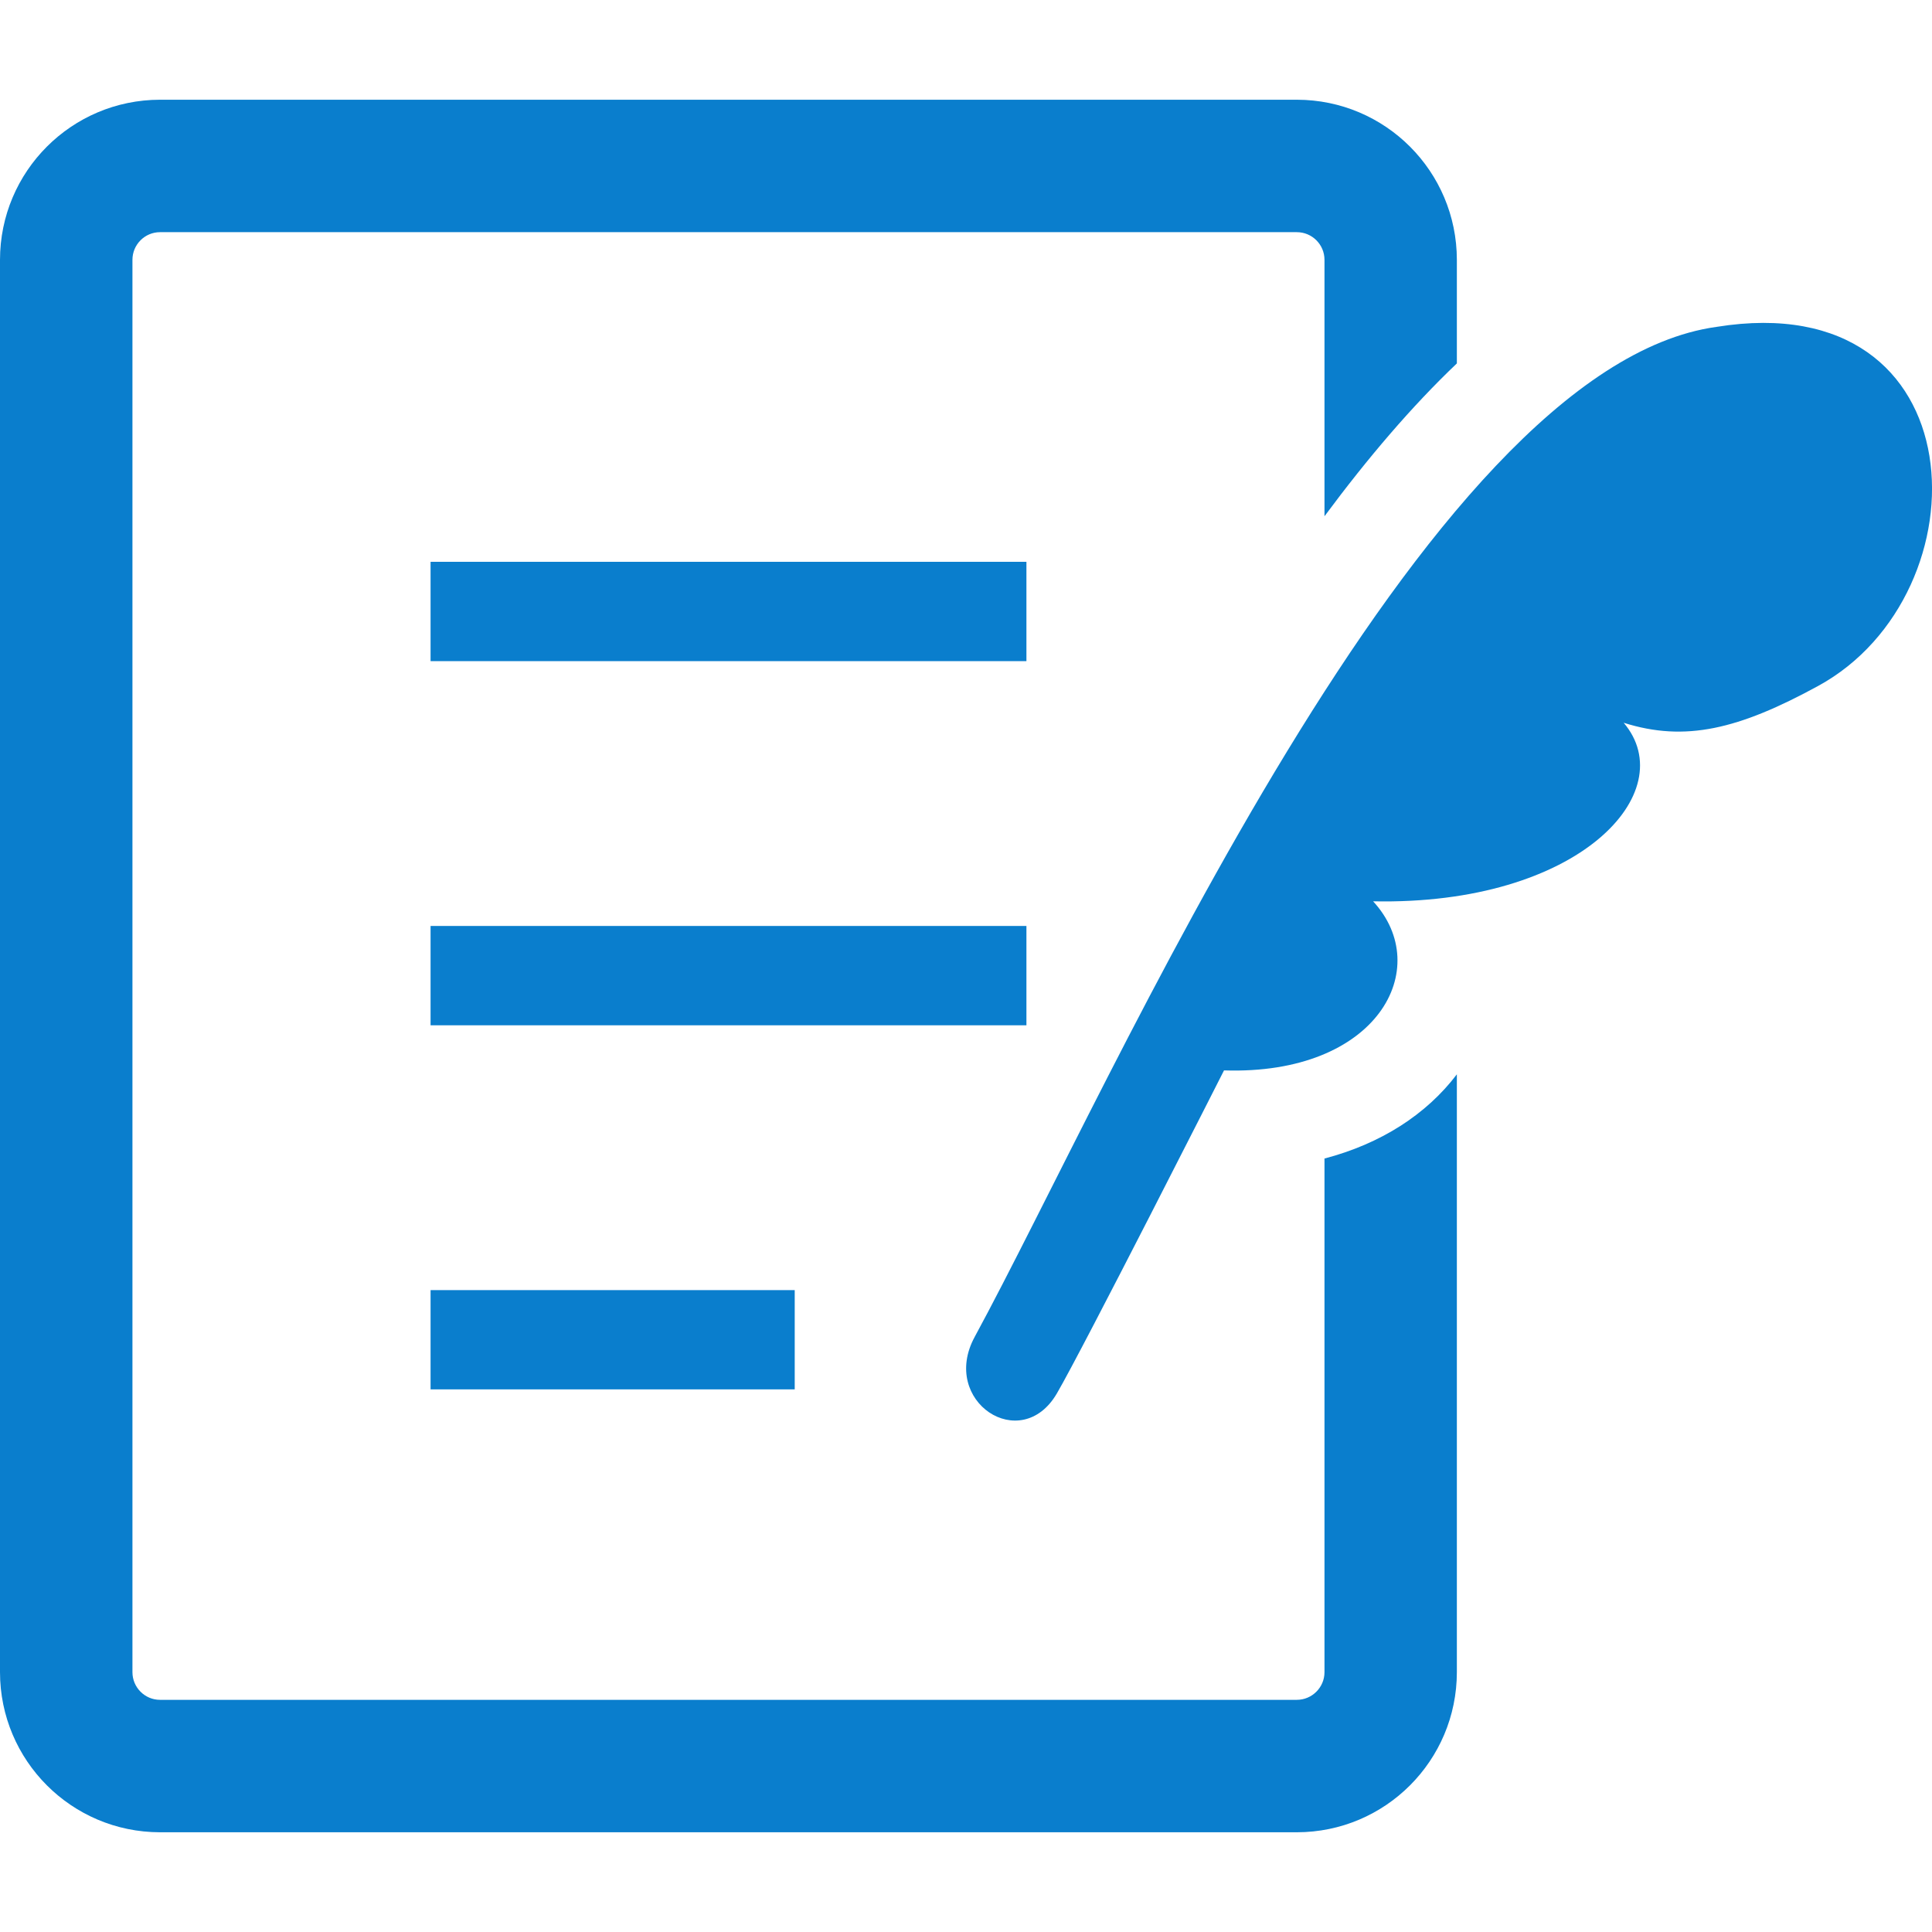
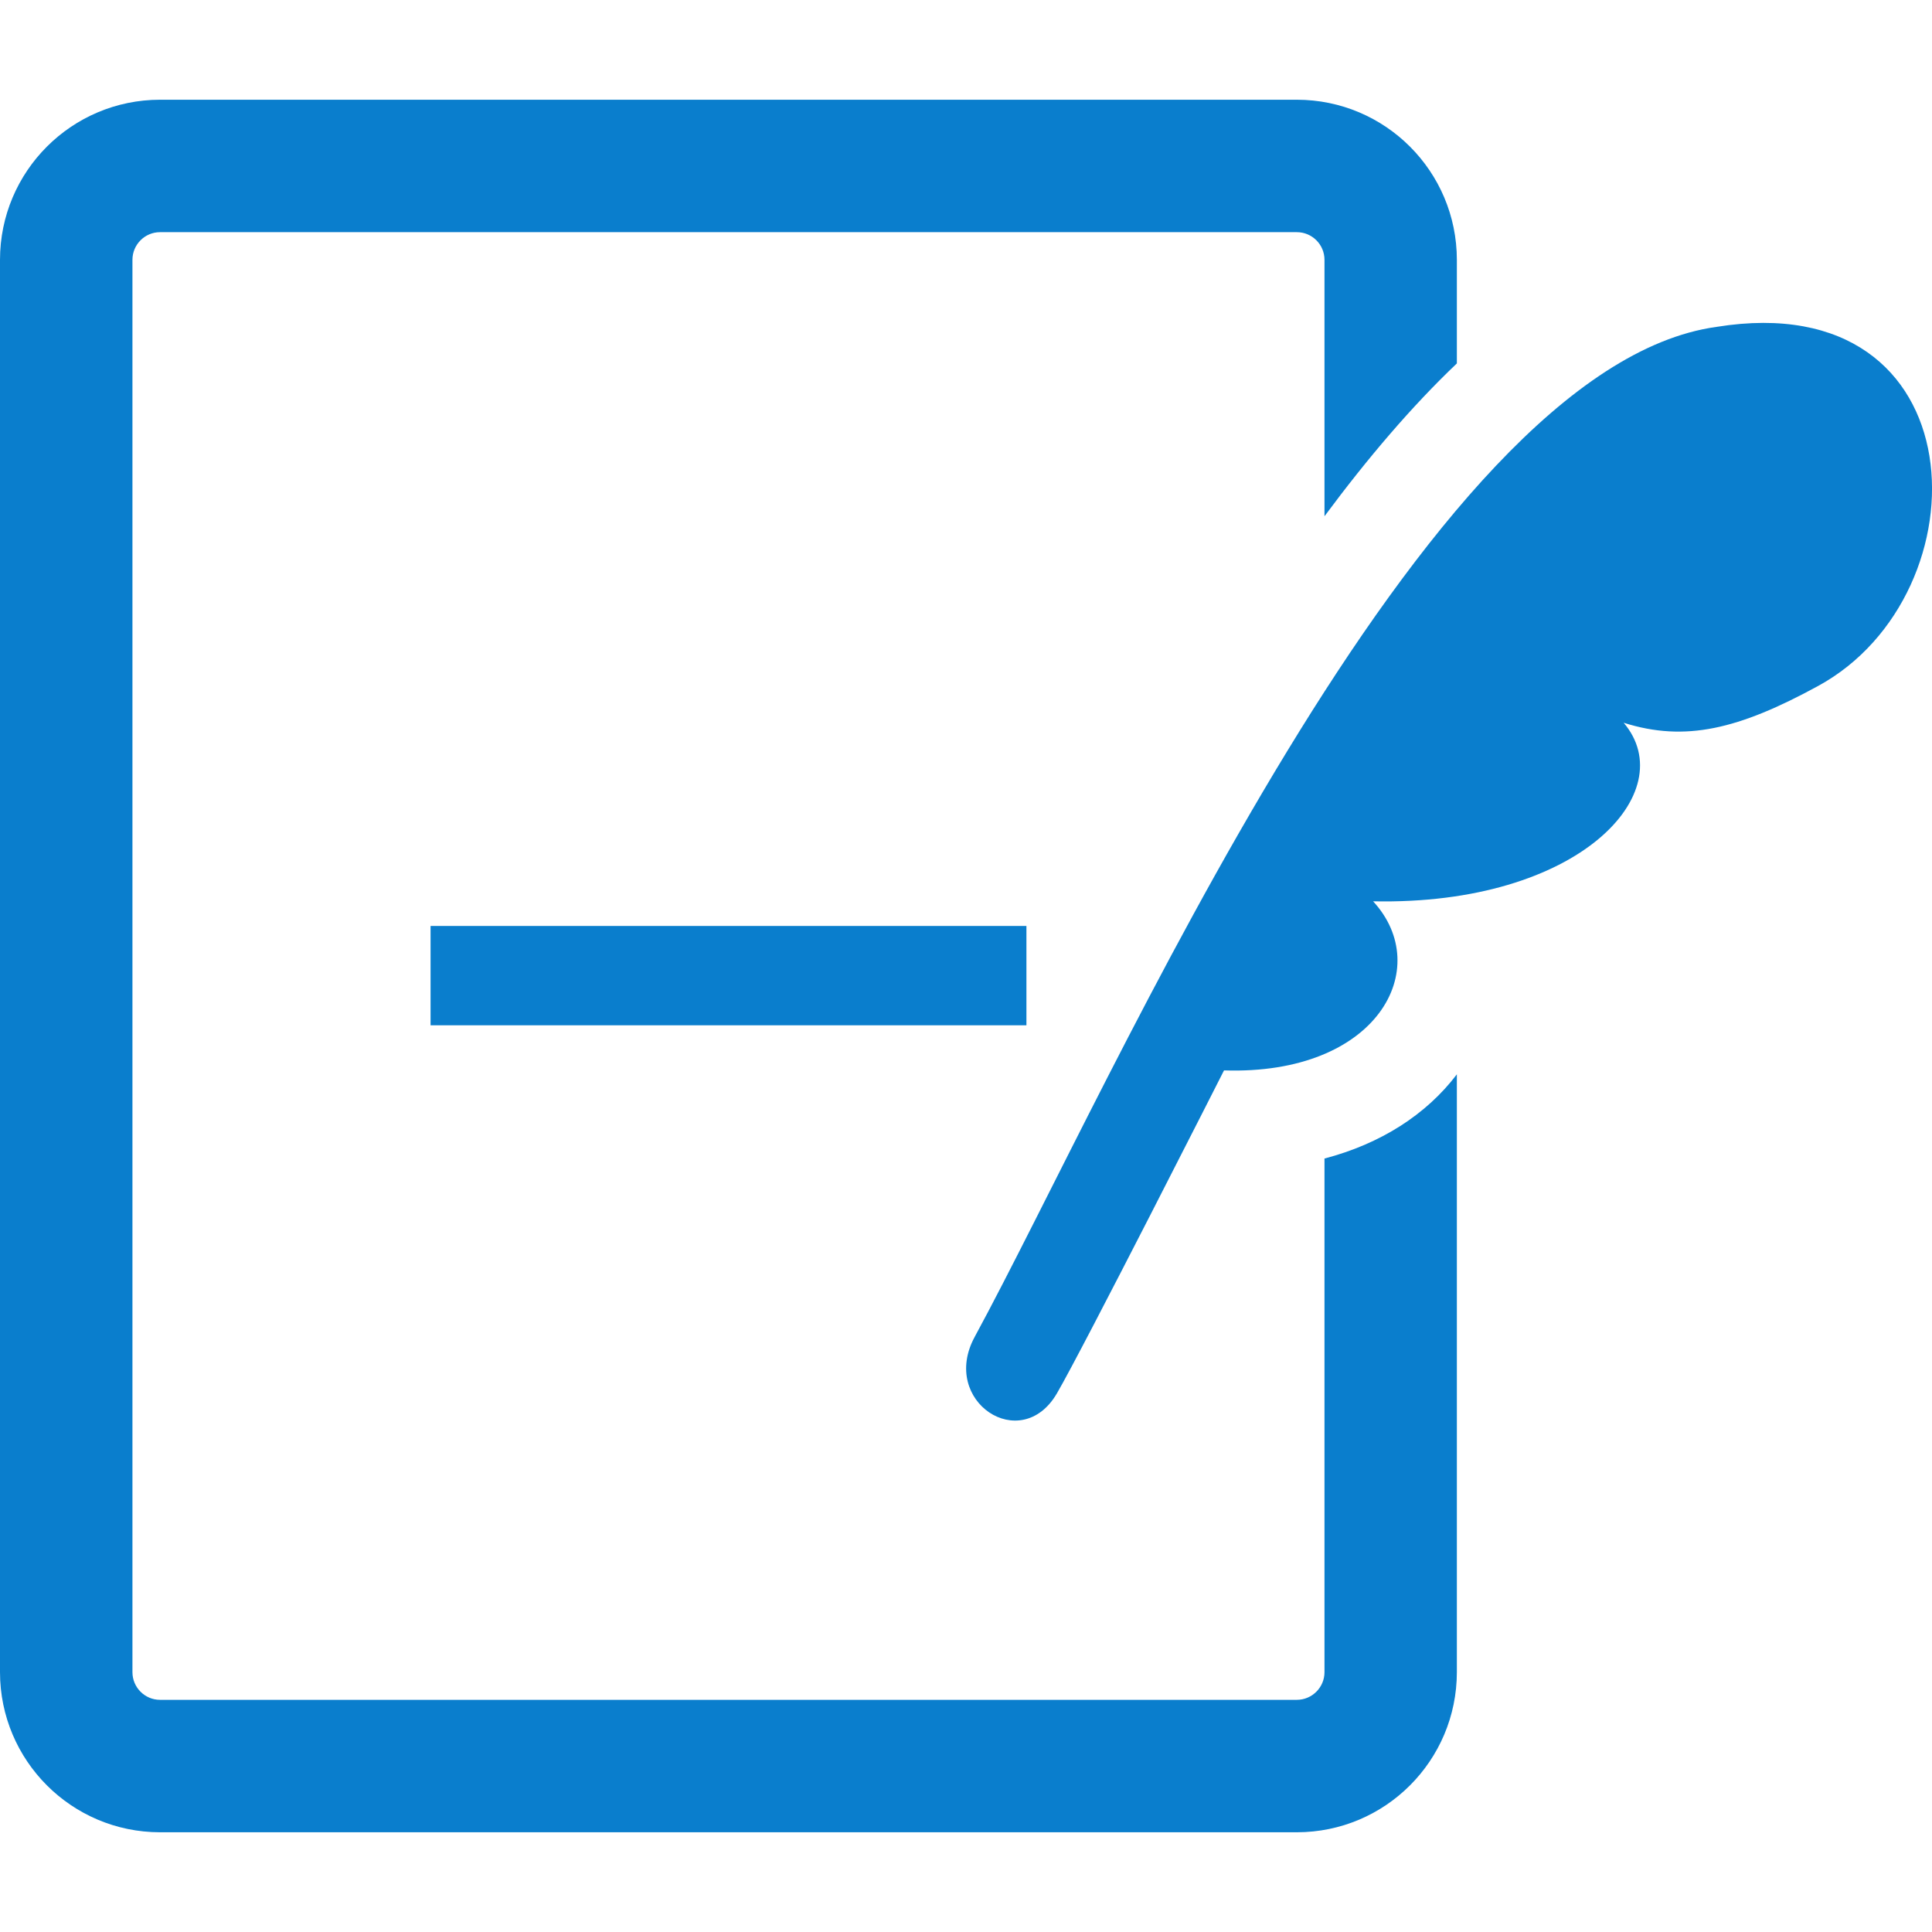
<svg xmlns="http://www.w3.org/2000/svg" width="29" height="29" viewBox="0 0 29 29" fill="none">
  <g clip-path="url(#clip0_731_684)">
-     <path d="M15.407 8.433H6.463V9.924H15.407V8.433Z" fill="#0A7ECD" />
    <path d="M15.407 13.899H6.463V15.39H15.407V13.899Z" fill="#0A7ECD" />
-     <path d="M11.929 19.365H6.463V20.855H11.929V19.365Z" fill="#0A7ECD" />
+     <path d="M11.929 19.365H6.463H11.929V19.365Z" fill="#0A7ECD" />
    <path d="M25.769 4.906C21.342 5.516 16.716 16.225 14.63 20.068C14.106 21.034 15.325 21.84 15.864 20.916C16.253 20.251 18.373 16.067 18.373 16.067C20.682 16.143 21.534 14.531 20.611 13.529C23.714 13.593 25.252 11.885 24.372 10.849C25.298 11.142 26.1 10.946 27.29 10.297C29.831 8.911 29.713 4.272 25.769 4.906Z" fill="#0A7ECD" />
    <path d="M19.881 17.39V25.1C19.881 25.329 19.694 25.515 19.466 25.515H2.402C2.174 25.515 1.988 25.329 1.988 25.1V3.9C1.988 3.671 2.174 3.485 2.402 3.485H19.466C19.695 3.485 19.881 3.671 19.881 3.9V7.749C20.531 6.873 21.192 6.098 21.868 5.455V3.9C21.867 2.573 20.794 1.498 19.466 1.497H2.402C1.075 1.498 0.001 2.573 0 3.9V25.1C0.001 26.427 1.075 27.502 2.402 27.503H19.466C20.794 27.502 21.867 26.427 21.868 25.1V16.126C21.408 16.732 20.723 17.169 19.881 17.39Z" fill="#0A7ECD" />
  </g>
  <defs>
    <clipPath id="clip0_731_684">
      <rect width="29" height="29" fill="white" />
    </clipPath>
  </defs>
</svg>